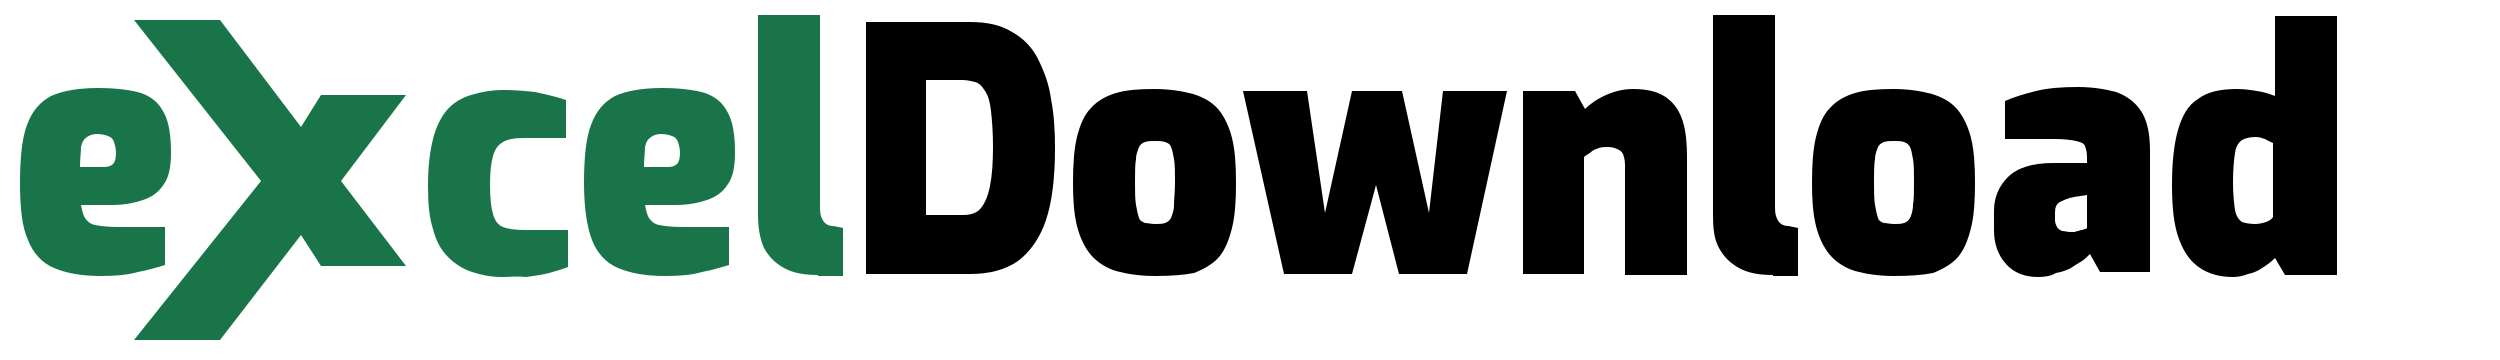
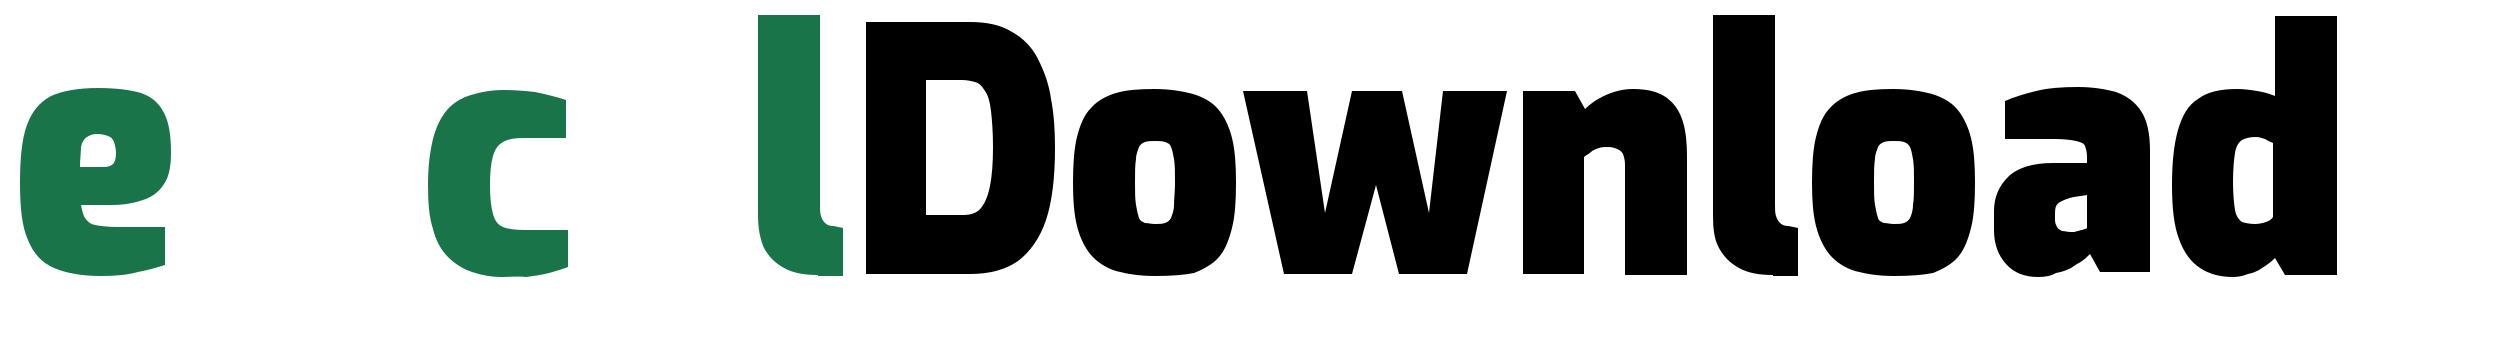
<svg xmlns="http://www.w3.org/2000/svg" version="1.1" id="katman_1" x="0px" y="0px" viewBox="0 0 250 36" style="enable-background:new 0 0 250 36;" xml:space="preserve">
  <style type="text/css">
	.st0{fill:#197549;}
</style>
  <g>
    <g>
      <path class="st0" d="M10.1,27.6c-2,0-3.5-0.3-4.7-0.8c-1.2-0.5-2.1-1.5-2.6-2.8C2.2,22.7,2,20.8,2,18.3c0-2.5,0.2-4.5,0.7-5.8    c0.5-1.4,1.3-2.3,2.4-2.9c1.1-0.5,2.7-0.8,4.7-0.8c1.8,0,3.3,0.2,4.3,0.5c1.1,0.4,1.8,1,2.3,2c0.5,0.9,0.7,2.3,0.7,4    c0,1.3-0.2,2.4-0.7,3.1c-0.5,0.8-1.2,1.3-2.1,1.6c-0.9,0.3-1.9,0.5-3.1,0.5H8.1c0.1,0.5,0.2,1,0.4,1.3s0.5,0.6,1,0.7    c0.5,0.1,1.3,0.2,2.3,0.2h4.7v3.8c-0.7,0.2-1.6,0.5-2.7,0.7C12.7,27.5,11.5,27.6,10.1,27.6z M8,16.7h2.4c0.4,0,0.7-0.1,0.9-0.3    c0.2-0.2,0.3-0.6,0.3-1.1c0-0.4-0.1-0.8-0.2-1.1c-0.1-0.3-0.3-0.5-0.6-0.6c-0.3-0.1-0.6-0.2-1.1-0.2c-0.4,0-0.7,0.1-1,0.3    c-0.3,0.2-0.5,0.5-0.6,1C8.1,15.2,8,15.9,8,16.7z" />
      <path class="st0" d="M50.2,27.7c-1.1,0-2.1-0.2-3-0.5c-0.9-0.3-1.7-0.8-2.4-1.5c-0.7-0.7-1.2-1.6-1.5-2.8    c-0.4-1.2-0.5-2.7-0.5-4.4c0-1.9,0.2-3.4,0.5-4.6c0.3-1.2,0.8-2.2,1.4-2.9c0.6-0.7,1.4-1.2,2.4-1.5c1-0.3,2-0.5,3.3-0.5    c1.1,0,2.2,0.1,3.1,0.2c0.9,0.2,1.9,0.4,3.1,0.8v3.8h-4.2c-0.9,0-1.6,0.1-2.1,0.4c-0.5,0.3-0.8,0.7-1,1.4    c-0.2,0.7-0.3,1.6-0.3,2.9c0,1.3,0.1,2.2,0.3,2.9s0.5,1.1,1,1.3c0.5,0.2,1.2,0.3,2.2,0.3h4.3v3.7c-0.5,0.2-1.2,0.4-1.9,0.6    c-0.8,0.2-1.5,0.3-2.3,0.4C51.7,27.6,51,27.7,50.2,27.7z" />
-       <path class="st0" d="M66.5,27.6c-2,0-3.5-0.3-4.7-0.8c-1.2-0.5-2.1-1.5-2.6-2.8c-0.5-1.3-0.8-3.2-0.8-5.7c0-2.5,0.2-4.5,0.7-5.8    c0.5-1.4,1.3-2.3,2.4-2.9c1.1-0.5,2.7-0.8,4.7-0.8c1.8,0,3.3,0.2,4.3,0.5c1.1,0.4,1.8,1,2.3,2c0.5,0.9,0.7,2.3,0.7,4    c0,1.3-0.2,2.4-0.7,3.1c-0.5,0.8-1.2,1.3-2.1,1.6c-0.9,0.3-1.9,0.5-3.1,0.5h-3.1c0.1,0.5,0.2,1,0.4,1.3s0.5,0.6,1,0.7    c0.5,0.1,1.3,0.2,2.3,0.2h4.7v3.8c-0.7,0.2-1.6,0.5-2.7,0.7C69.2,27.5,68,27.6,66.5,27.6z M64.4,16.7h2.4c0.4,0,0.7-0.1,0.9-0.3    c0.2-0.2,0.3-0.6,0.3-1.1c0-0.4-0.1-0.8-0.2-1.1c-0.1-0.3-0.3-0.5-0.6-0.6c-0.3-0.1-0.6-0.2-1.1-0.2c-0.4,0-0.7,0.1-1,0.3    c-0.3,0.2-0.5,0.5-0.6,1C64.5,15.2,64.4,15.9,64.4,16.7z" />
      <path class="st0" d="M81.8,27.5c-1.4,0-2.5-0.2-3.4-0.7c-0.9-0.5-1.5-1.1-2-2c-0.4-0.9-0.6-2-0.6-3.3v-20H82v19    c0,0.4,0,0.8,0.1,1.1c0.1,0.3,0.2,0.5,0.4,0.7c0.2,0.2,0.5,0.3,0.8,0.3l1,0.2v4.8H81.8z" />
      <path d="M86.6,27.4V2.2H97c1.7,0,3.1,0.3,4.2,1c1.1,0.6,2,1.5,2.6,2.7c0.6,1.2,1.1,2.5,1.3,4c0.3,1.5,0.4,3.2,0.4,4.9    c0,3-0.3,5.4-0.9,7.2c-0.6,1.8-1.6,3.2-2.8,4.1c-1.3,0.9-2.9,1.3-4.8,1.3H86.6z M92.7,21.5h3.6c0.8,0,1.4-0.2,1.8-0.7    c0.4-0.5,0.7-1.2,0.9-2.2c0.2-1,0.3-2.3,0.3-3.9c0-1.5-0.1-2.7-0.2-3.6c-0.1-0.9-0.3-1.6-0.6-2c-0.3-0.5-0.6-0.8-1-0.9    c-0.4-0.1-0.8-0.2-1.3-0.2h-3.6V21.5z" />
      <path d="M115.5,27.6c-1.5,0-2.8-0.2-3.9-0.5c-1-0.3-1.9-0.9-2.5-1.6s-1.1-1.7-1.4-2.9c-0.3-1.2-0.4-2.6-0.4-4.3    c0-1.8,0.1-3.4,0.4-4.6c0.3-1.2,0.7-2.2,1.4-2.9c0.6-0.7,1.5-1.2,2.5-1.5c1-0.3,2.3-0.4,3.8-0.4c1.5,0,2.8,0.2,3.9,0.5    c1,0.3,1.9,0.8,2.5,1.5c0.6,0.7,1.1,1.7,1.4,2.9c0.3,1.2,0.4,2.7,0.4,4.5c0,1.8-0.1,3.3-0.4,4.5s-0.7,2.2-1.3,2.9    c-0.6,0.7-1.5,1.2-2.5,1.6C118.4,27.5,117.1,27.6,115.5,27.6z M115.5,22.4c0.4,0,0.7,0,1-0.1c0.3-0.1,0.5-0.3,0.6-0.5    c0.1-0.3,0.3-0.7,0.3-1.3s0.1-1.3,0.1-2.3s0-1.7-0.1-2.3c-0.1-0.6-0.2-1-0.3-1.2c-0.1-0.3-0.3-0.4-0.6-0.5c-0.3-0.1-0.6-0.1-1-0.1    c-0.4,0-0.7,0-1,0.1c-0.3,0.1-0.5,0.3-0.6,0.5c-0.1,0.3-0.3,0.7-0.3,1.2c-0.1,0.6-0.1,1.3-0.1,2.3s0,1.7,0.1,2.3s0.2,1,0.3,1.3    c0.1,0.3,0.4,0.4,0.6,0.5C114.8,22.3,115.1,22.4,115.5,22.4z" />
      <path d="M128.4,27.4l-4.1-18.3h6.4l1.8,12.2l2.7-12.2h5l2.7,12.2l1.4-12.2h6.4l-4,18.3h-6.8l-2.3-8.9l-2.4,8.9H128.4z" />
      <path d="M152.3,27.4V9.1h5.2l1,1.8c0.5-0.5,1.2-1,2.1-1.4s1.8-0.6,2.7-0.6c1.5,0,2.6,0.3,3.4,0.9c0.8,0.6,1.3,1.4,1.6,2.4    c0.3,1,0.4,2.2,0.4,3.5v11.8h-6.2V16.5c0-0.5-0.1-0.8-0.2-1.1c-0.1-0.2-0.3-0.4-0.6-0.5c-0.2-0.1-0.5-0.2-0.9-0.2    c-0.3,0-0.6,0-0.9,0.1c-0.3,0.1-0.6,0.2-0.8,0.4c-0.2,0.2-0.5,0.3-0.7,0.5v11.7H152.3z" />
      <path d="M177.3,27.5c-1.4,0-2.5-0.2-3.4-0.7c-0.9-0.5-1.5-1.1-2-2s-0.6-2-0.6-3.3v-20h6.2v19c0,0.4,0,0.8,0.1,1.1    c0.1,0.3,0.2,0.5,0.4,0.7c0.2,0.2,0.5,0.3,0.8,0.3l1,0.2v4.8H177.3z" />
      <path d="M189.4,27.6c-1.5,0-2.8-0.2-3.9-0.5c-1-0.3-1.9-0.9-2.5-1.6c-0.6-0.7-1.1-1.7-1.4-2.9c-0.3-1.2-0.4-2.6-0.4-4.3    c0-1.8,0.1-3.4,0.4-4.6c0.3-1.2,0.7-2.2,1.4-2.9c0.6-0.7,1.5-1.2,2.5-1.5c1-0.3,2.3-0.4,3.8-0.4c1.5,0,2.8,0.2,3.9,0.5    c1,0.3,1.9,0.8,2.5,1.5c0.6,0.7,1.1,1.7,1.4,2.9c0.3,1.2,0.4,2.7,0.4,4.5c0,1.8-0.1,3.3-0.4,4.5c-0.3,1.2-0.7,2.2-1.3,2.9    c-0.6,0.7-1.5,1.2-2.5,1.6C192.3,27.5,191,27.6,189.4,27.6z M189.4,22.4c0.4,0,0.7,0,1-0.1c0.3-0.1,0.5-0.3,0.6-0.5    s0.3-0.7,0.3-1.3c0.1-0.6,0.1-1.3,0.1-2.3s0-1.7-0.1-2.3c-0.1-0.6-0.2-1-0.3-1.2s-0.3-0.4-0.6-0.5c-0.3-0.1-0.6-0.1-1-0.1    c-0.4,0-0.7,0-1,0.1c-0.3,0.1-0.5,0.3-0.6,0.5c-0.1,0.3-0.3,0.7-0.3,1.2c-0.1,0.6-0.1,1.3-0.1,2.3s0,1.7,0.1,2.3s0.2,1,0.3,1.3    c0.1,0.3,0.3,0.4,0.6,0.5C188.7,22.3,189,22.4,189.4,22.4z" />
      <path d="M203.8,27.7c-1.3,0-2.4-0.4-3.2-1.3s-1.2-2-1.2-3.4v-1.9c0-1.4,0.5-2.5,1.4-3.4c0.9-0.9,2.4-1.4,4.5-1.4h3.4v-0.6    c0-0.5-0.1-0.8-0.2-1.1c-0.1-0.3-0.5-0.4-0.9-0.5s-1.2-0.2-2.1-0.2h-5v-3.8c0.9-0.4,1.9-0.7,3.1-1s2.6-0.4,4.2-0.4    c1.4,0,2.7,0.2,3.8,0.5c1.1,0.4,1.9,1,2.5,1.9s0.9,2.2,0.9,4v12.1H210l-1-1.8c-0.2,0.2-0.5,0.5-0.8,0.7c-0.3,0.2-0.7,0.4-1.1,0.7    c-0.4,0.2-0.9,0.4-1.5,0.5C205.1,27.6,204.5,27.7,203.8,27.7z M207.1,23.2c0.1,0,0.2,0,0.3,0c0.1,0,0.3-0.1,0.4-0.1    c0.1,0,0.2-0.1,0.4-0.1c0.1,0,0.2-0.1,0.3-0.1c0.1,0,0.2-0.1,0.2-0.1v-3.3l-1.3,0.2c-0.6,0.1-1,0.3-1.4,0.5s-0.5,0.6-0.5,1.1v0.7    c0,0.3,0.1,0.5,0.2,0.7s0.3,0.3,0.5,0.4C206.5,23.1,206.7,23.2,207.1,23.2z" />
      <path d="M223.3,27.7c-1.3,0-2.4-0.3-3.3-0.9c-0.9-0.6-1.6-1.5-2.1-2.9c-0.5-1.3-0.7-3.1-0.7-5.4c0-2.3,0.2-4.1,0.6-5.5    c0.4-1.4,1-2.5,2-3.1c0.9-0.7,2.2-1,3.9-1c0.7,0,1.4,0.1,2,0.2c0.7,0.1,1.3,0.3,1.8,0.5v-8h6.2v25.9h-5.2l-1-1.7    c-0.4,0.4-0.8,0.7-1.3,1c-0.4,0.3-0.9,0.5-1.4,0.6C224.3,27.6,223.8,27.7,223.3,27.7z M225.5,22.4c0.4,0,0.8-0.1,1.1-0.2    s0.6-0.3,0.7-0.5v-7.4c-0.2-0.1-0.5-0.2-0.8-0.4c-0.3-0.1-0.6-0.2-0.9-0.2c-0.6,0-1,0.1-1.4,0.3c-0.3,0.2-0.6,0.6-0.7,1.3    c-0.1,0.6-0.2,1.6-0.2,2.9c0,1.2,0.1,2.2,0.2,2.8c0.1,0.6,0.4,1,0.7,1.2C224.5,22.3,225,22.4,225.5,22.4z" />
    </g>
  </g>
-   <polygon class="st0" points="13.4,2 26.1,18.1 13.4,34 22,34 30.1,23.5 32.1,26.6 40.6,26.6 34.1,18.1 40.6,9.5 32.1,9.5 30.1,12.7   22,2 " />
</svg>